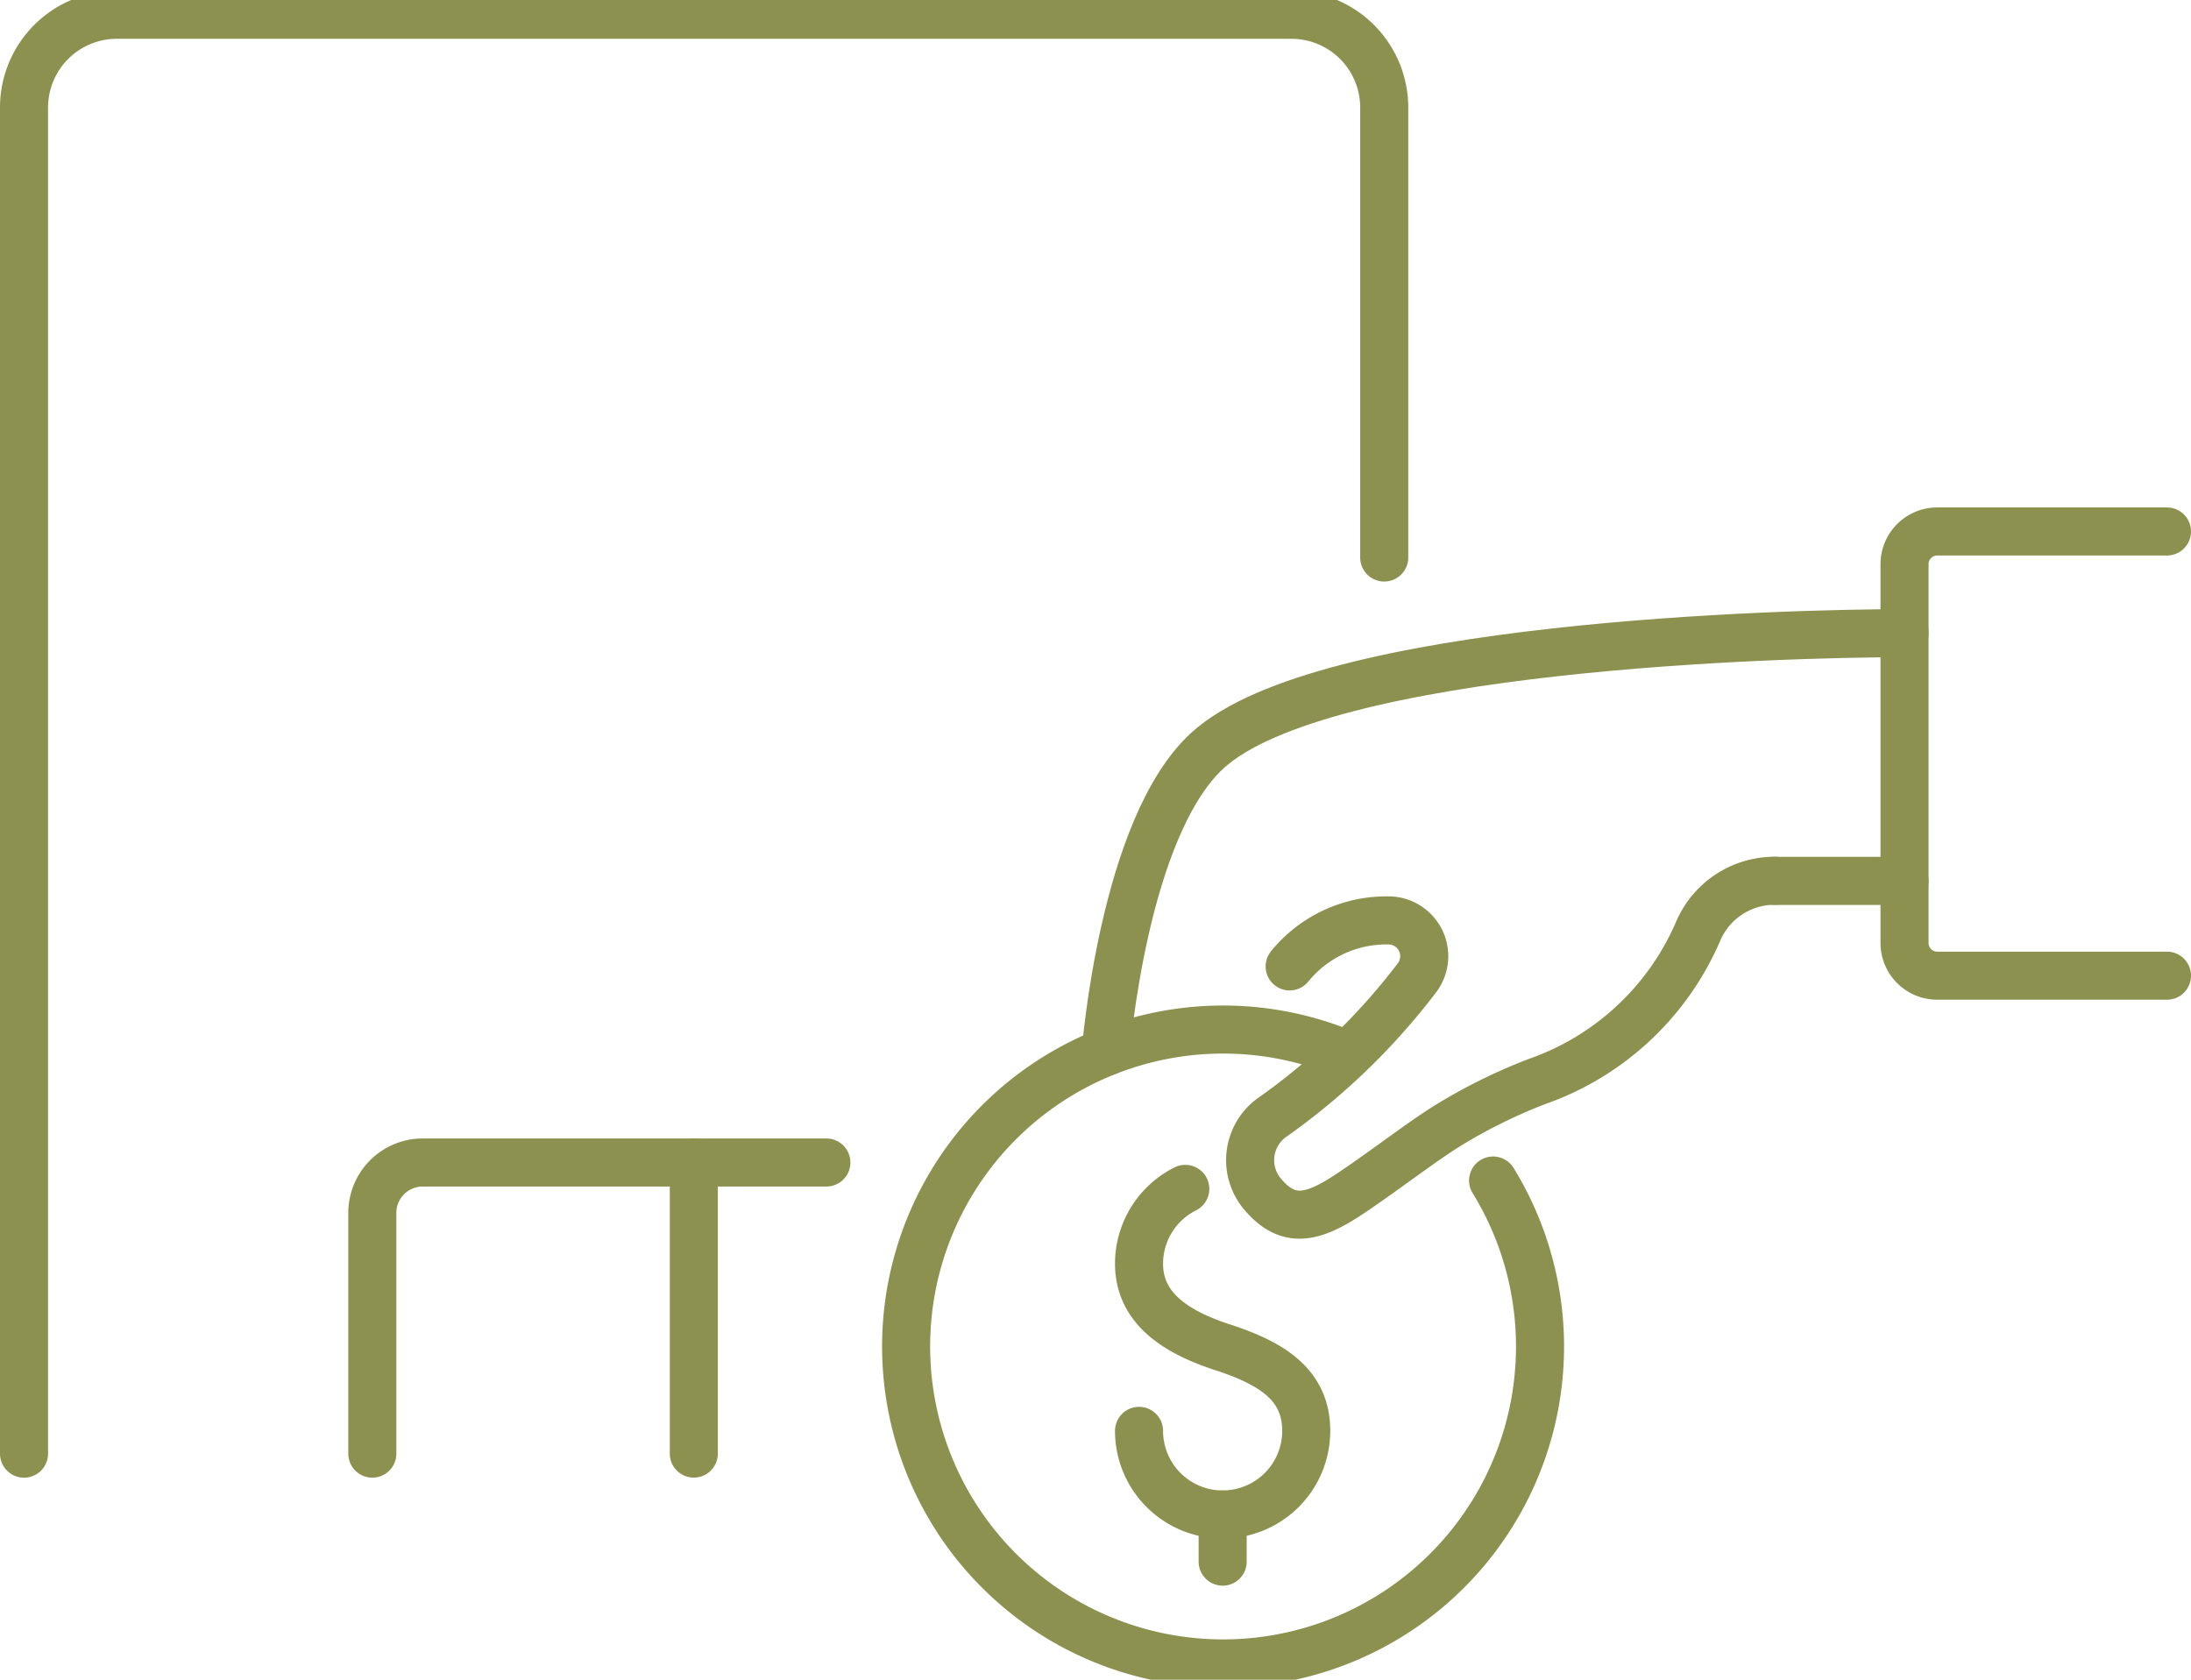
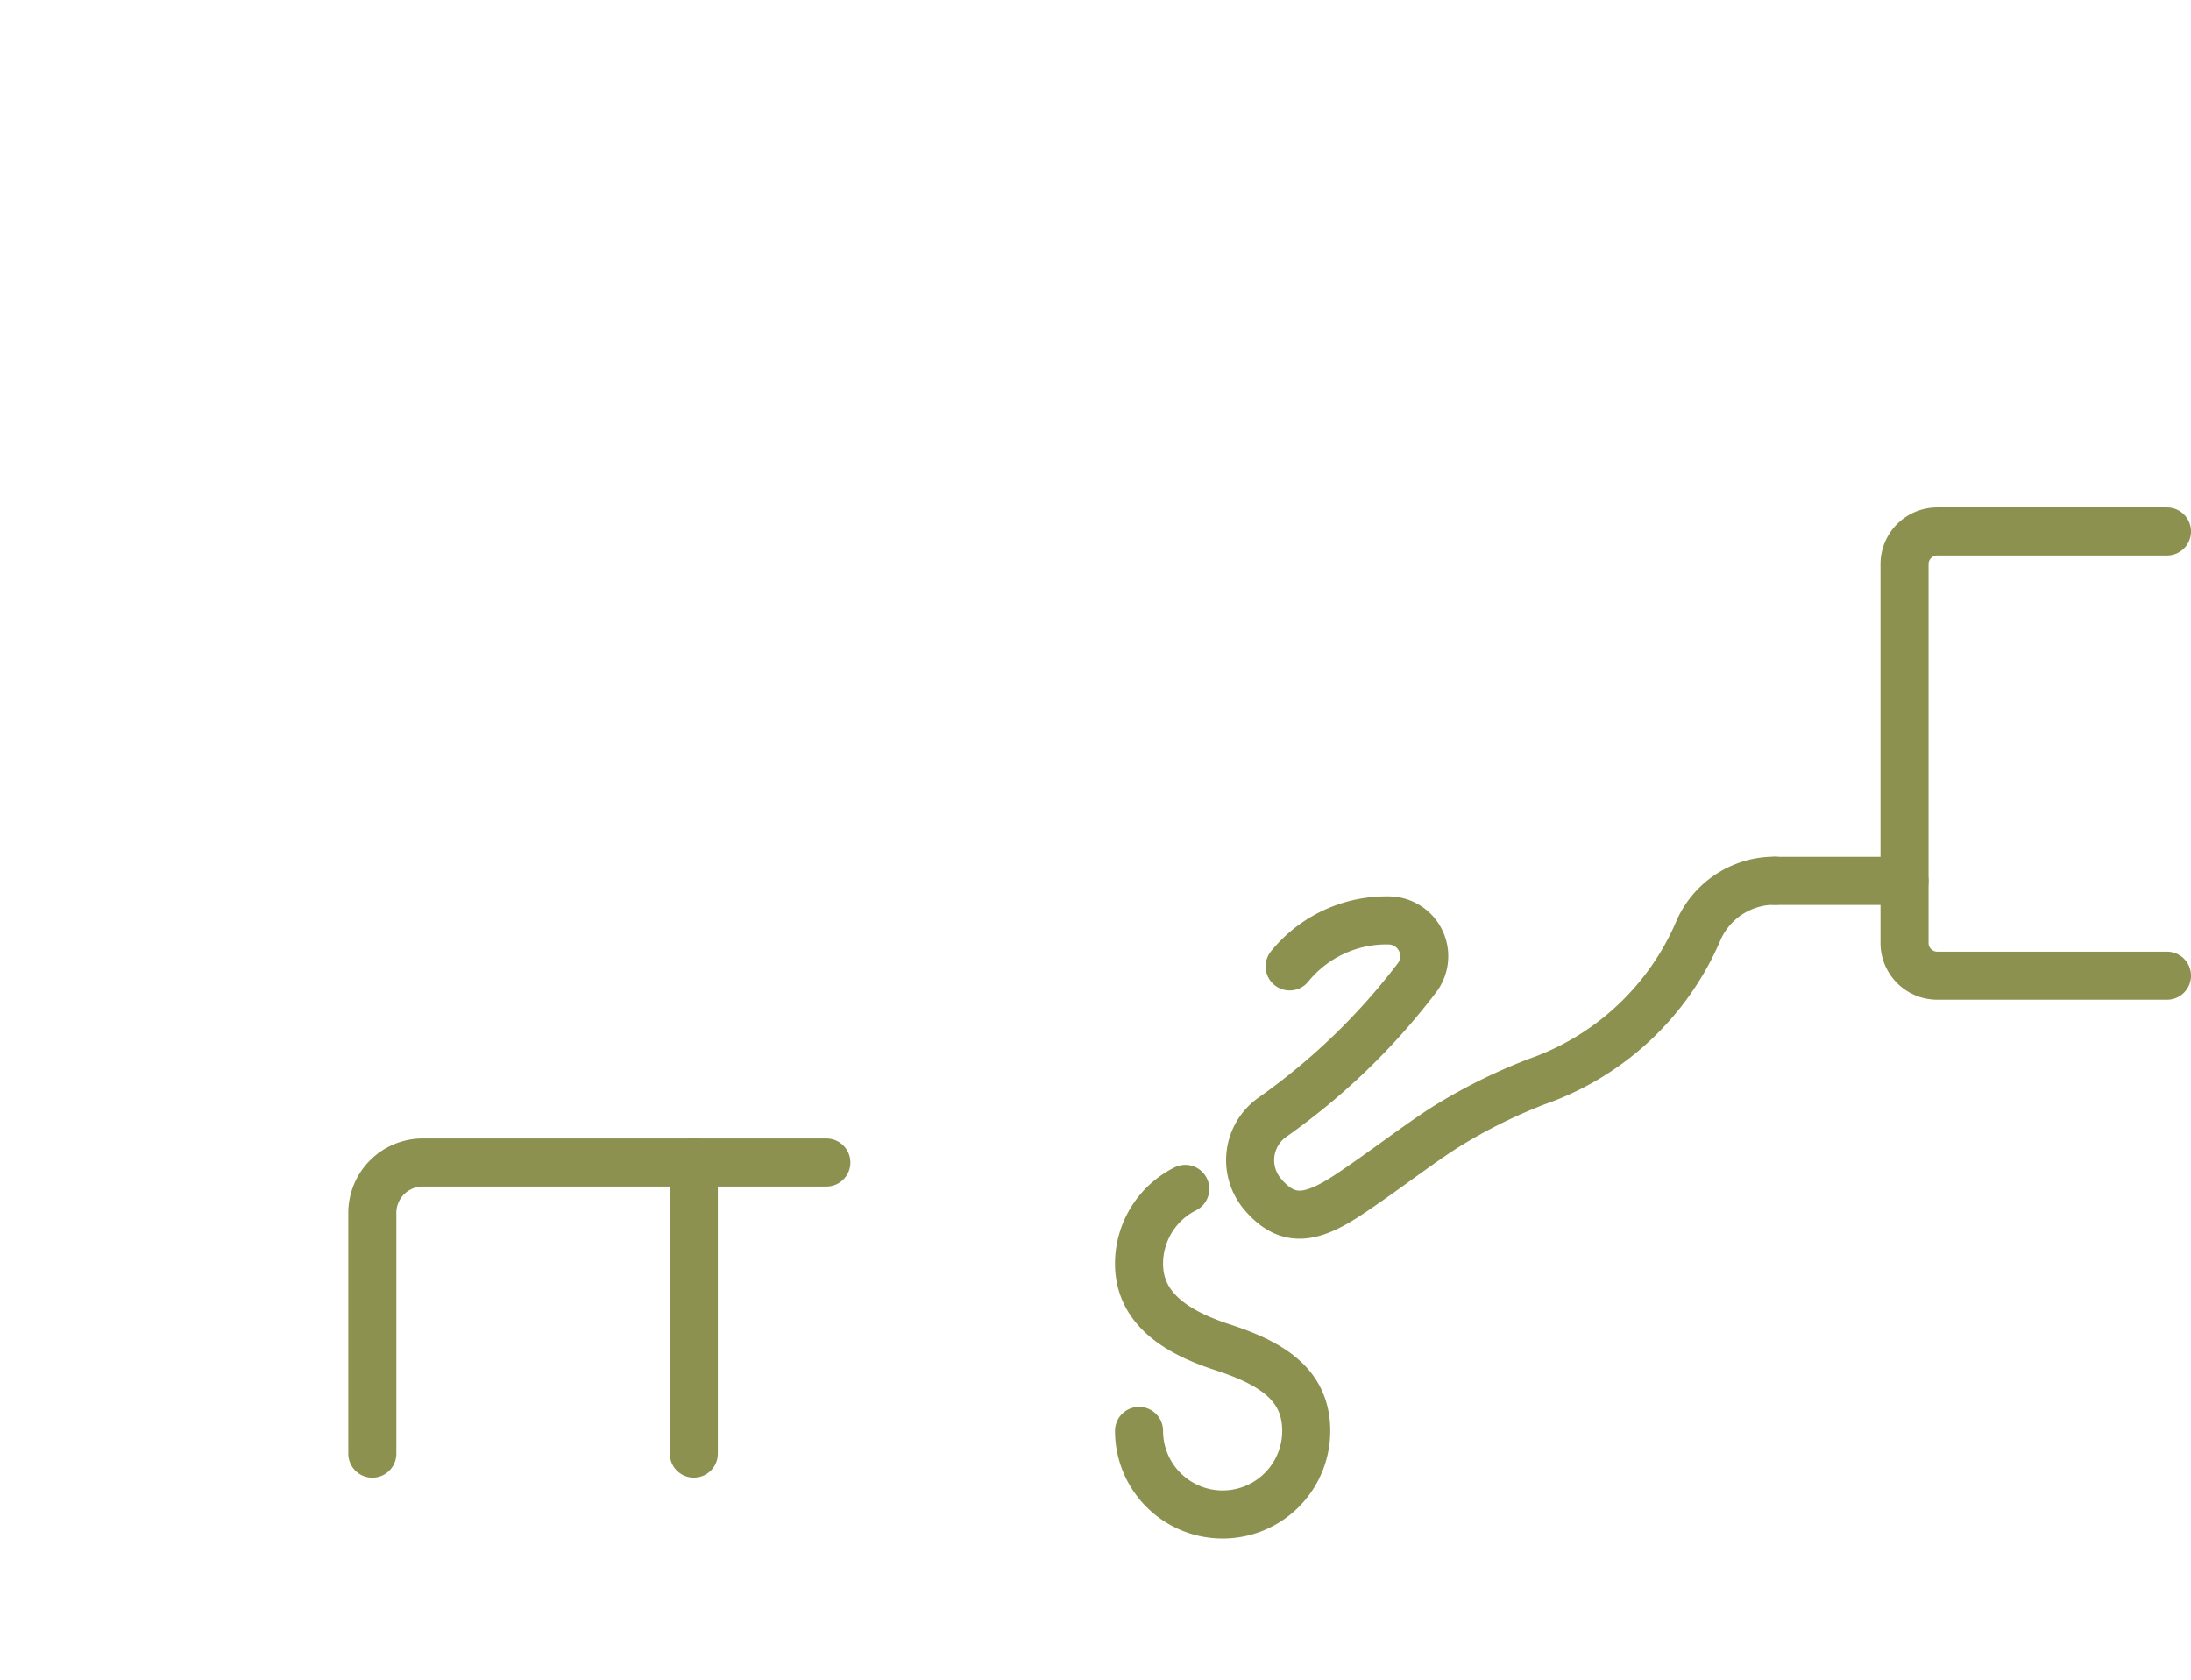
<svg xmlns="http://www.w3.org/2000/svg" preserveAspectRatio="xMidYMid slice" width="120px" height="92px" viewBox="0 0 48.237 37.389">
  <g id="Gruppe_8397" data-name="Gruppe 8397" transform="translate(-550.586 -902.905)">
    <g id="Gruppe_8387" data-name="Gruppe 8387">
-       <path id="Pfad_7072" data-name="Pfad 7072" d="M581.061,915.383v-9.906a2.043,2.043,0,0,0-2.043-2.043H553.157a2.043,2.043,0,0,0-2.042,2.043v29.636" fill="none" stroke="#8c914f" stroke-linecap="round" stroke-linejoin="round" stroke-width="1.058" />
      <path id="Pfad_7073" data-name="Pfad 7073" d="M558.783,935.113v-5.3a1.11,1.11,0,0,1,1.11-1.11h8.886" fill="none" stroke="#8c914f" stroke-linecap="round" stroke-linejoin="round" stroke-width="1.058" />
      <line id="Linie_2868" data-name="Linie 2868" y2="6.411" transform="translate(565.861 928.701)" fill="none" stroke="#8c914f" stroke-linecap="round" stroke-linejoin="round" stroke-width="1.058" />
    </g>
    <g id="Gruppe_8396" data-name="Gruppe 8396">
      <g id="Gruppe_8395" data-name="Gruppe 8395">
        <g id="Gruppe_8392" data-name="Gruppe 8392">
          <g id="Gruppe_8391" data-name="Gruppe 8391">
            <g id="Gruppe_8390" data-name="Gruppe 8390">
              <g id="Gruppe_8389" data-name="Gruppe 8389">
                <g id="Gruppe_8388" data-name="Gruppe 8388">
-                   <path id="Pfad_7074" data-name="Pfad 7074" d="M574.93,926.269s.387-4.944,2.239-6.636c2.533-2.314,12.694-2.584,15.347-2.584" fill="none" stroke="#8c914f" stroke-linecap="round" stroke-linejoin="round" stroke-width="1.058" />
-                 </g>
+                   </g>
                <line id="Linie_2869" data-name="Linie 2869" x2="2.854" transform="translate(589.662 922.503)" fill="none" stroke="#8c914f" stroke-linecap="round" stroke-linejoin="round" stroke-width="1.058" />
                <path id="Pfad_7075" data-name="Pfad 7075" d="M598.294,914.81h-5.058a.72.72,0,0,0-.72.72v8.34a.72.72,0,0,0,.72.72h5.058" fill="none" stroke="#8c914f" stroke-linecap="round" stroke-linejoin="round" stroke-width="1.058" />
              </g>
            </g>
            <path id="Pfad_7076" data-name="Pfad 7076" d="M589.665,922.5h0a1.831,1.831,0,0,0-1.7,1.129,6.029,6.029,0,0,1-3.546,3.293,11.906,11.906,0,0,0-2,.994c-.621.393-1.429,1.025-2.162,1.508-.82.539-1.328.6-1.853,0a.432.432,0,0,0-.031-.037,1.157,1.157,0,0,1,.2-1.662,14.493,14.493,0,0,0,3.218-3.1.788.788,0,0,0-.646-1.252,2.744,2.744,0,0,0-2.166,1.013" fill="none" stroke="#8c914f" stroke-linecap="round" stroke-linejoin="round" stroke-width="1.058" />
          </g>
        </g>
        <g id="Gruppe_8394" data-name="Gruppe 8394">
          <g id="Gruppe_8393" data-name="Gruppe 8393">
            <path id="Pfad_7077" data-name="Pfad 7077" d="M575.663,934.612a1.84,1.84,0,1,0,3.681,0c0-1.016-.754-1.486-1.84-1.84-.967-.315-1.841-.824-1.841-1.841a1.842,1.842,0,0,1,1.018-1.647" fill="none" stroke="#8c914f" stroke-linecap="round" stroke-linejoin="round" stroke-width="1.058" />
-             <line id="Linie_2870" data-name="Linie 2870" y2="1.038" transform="translate(577.504 936.453)" fill="none" stroke="#8c914f" stroke-linecap="round" stroke-linejoin="round" stroke-width="1.058" />
          </g>
-           <path id="Pfad_7078" data-name="Pfad 7078" d="M583.458,929.1a6.978,6.978,0,1,1-3.376-2.834" fill="none" stroke="#8c914f" stroke-linecap="round" stroke-linejoin="round" stroke-width="1.058" />
        </g>
      </g>
    </g>
  </g>
</svg>